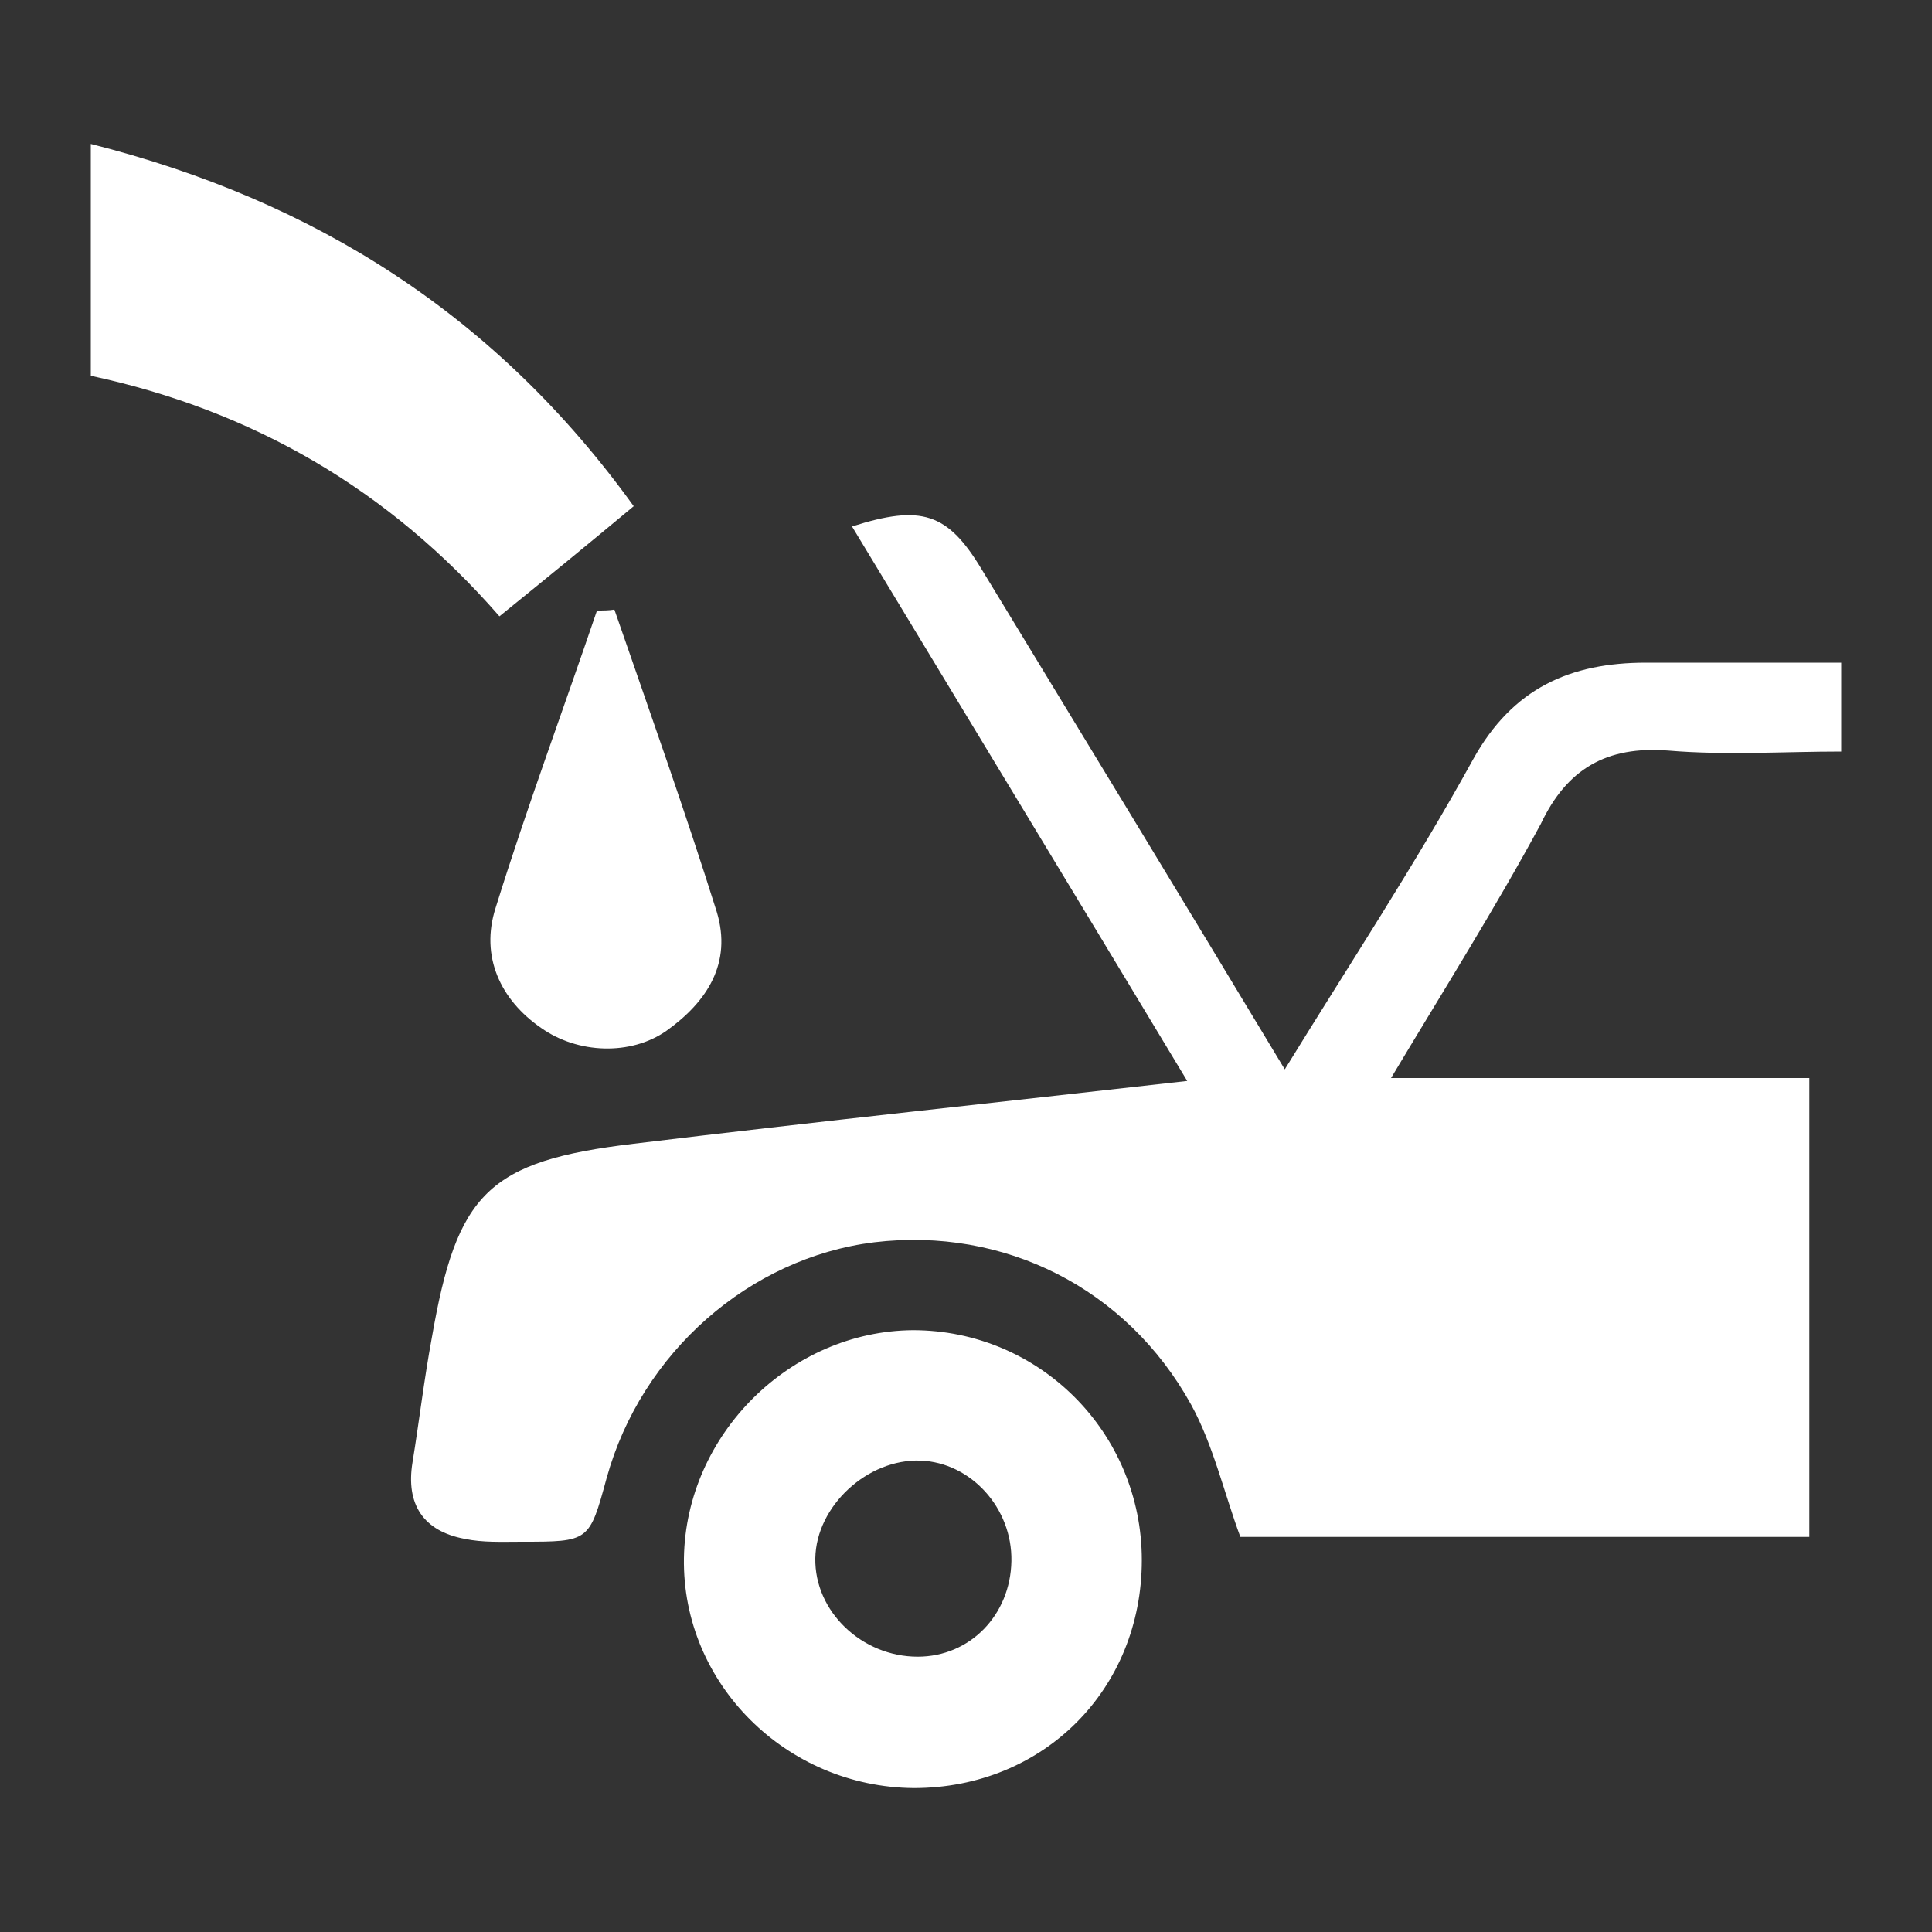
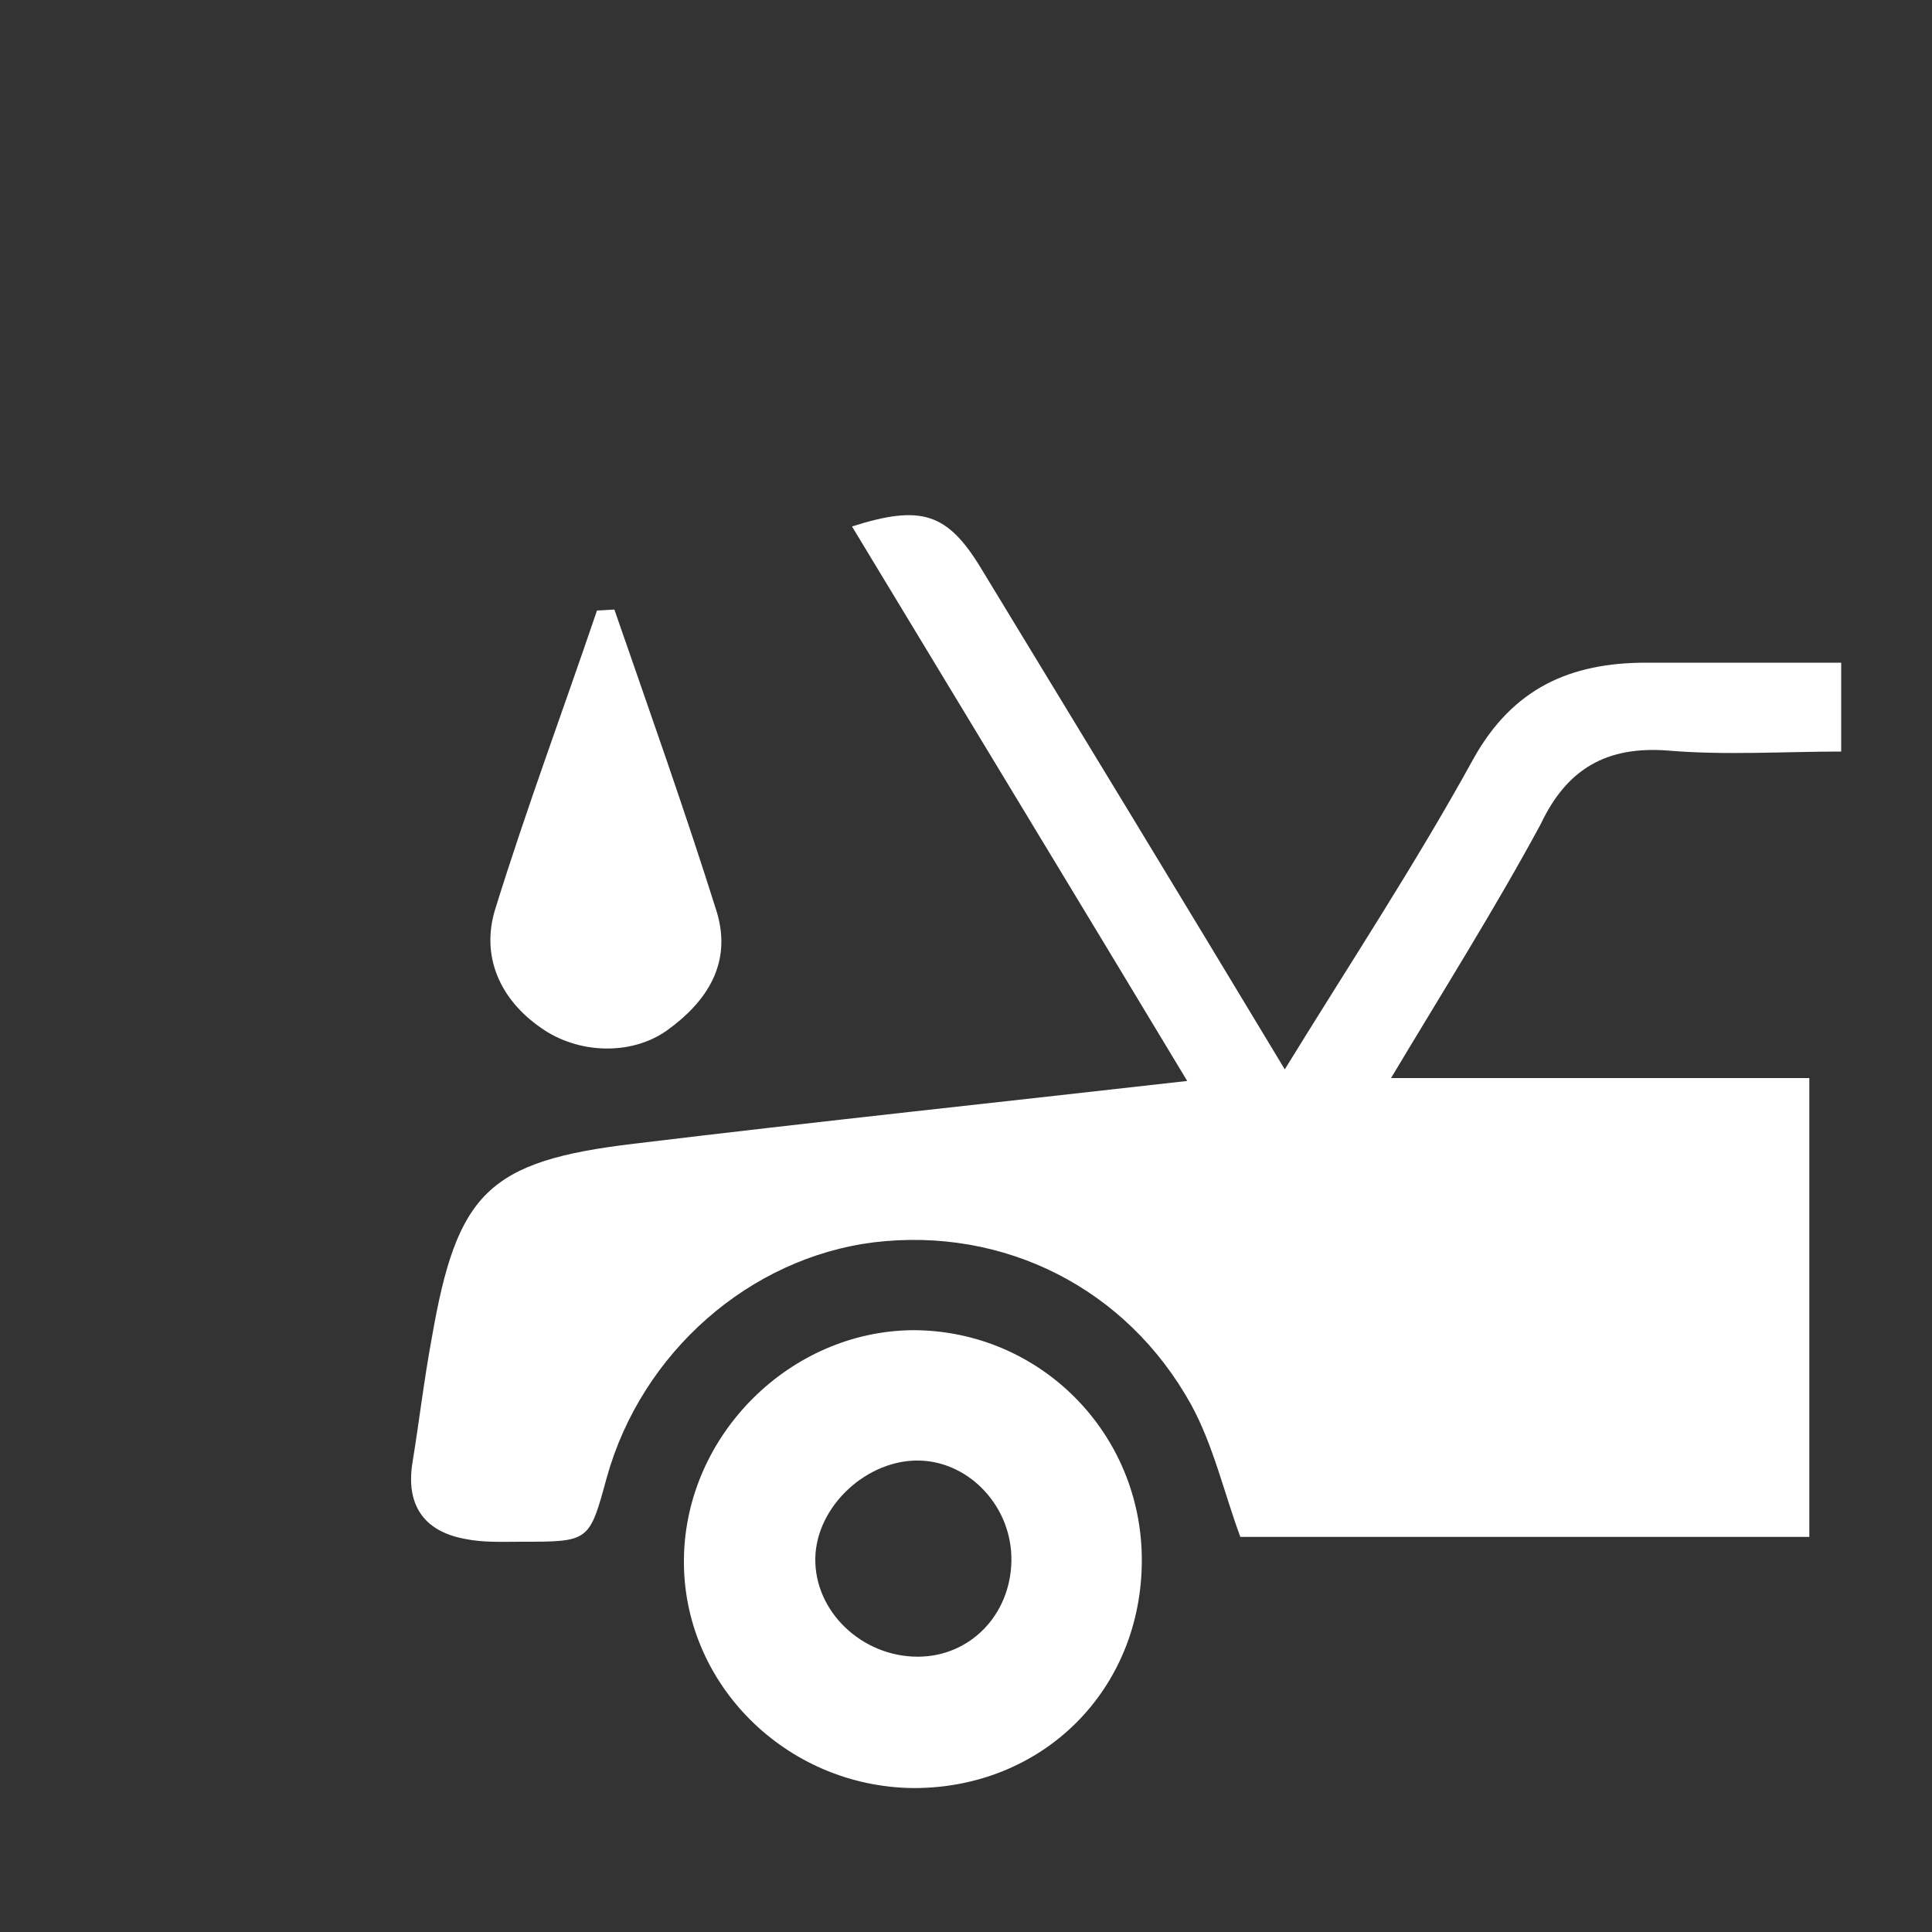
<svg xmlns="http://www.w3.org/2000/svg" version="1.1" id="Livello_1" x="0px" y="0px" viewBox="0 0 200 200" style="enable-background:new 0 0 200 200;" xml:space="preserve">
  <rect x="0" y="0" width="200" height="200" fill="#333333" stroke="none" />
  <style type="text/css">
	.st0{fill-rule:evenodd;clip-rule:evenodd;fill:#FFFFFF;}
</style>
  <g>
    <path class="st0" d="M172.7,77.7c5.9,0.5,12,0.1,17.9,0.1c0-3.3,0-6,0-9.2c-7.1,0-13.7,0-20.2,0c-7.8,0-13.8,2.6-17.9,10   c-6,10.9-12.8,21.2-19.5,32.1c-10.6-17.6-21-34.7-31.4-51.8c-3.5-5.8-6.2-6.7-13.4-4.4c11.6,19.2,23.2,38.3,34.7,57.4   c-19.4,2.2-38.3,4.2-57.3,6.5c-15.1,1.8-18.3,5.1-20.9,20.1c-0.8,4.3-1.3,8.6-2,12.9c-0.7,4.3,1.1,7.1,5.4,7.9   c1.9,0.4,3.9,0.3,5.9,0.3c7,0,7,0,8.8-6.6c3.6-13,14.8-22.8,27.7-24.4c13.4-1.6,26.1,4.7,32.8,16.8c2.3,4.2,3.4,9.1,5.1,13.7   c19.4,0,39.1,0,58.9,0c0-16,0-31.5,0-47.5c-14.4,0-28.5,0-43.3,0c5.5-9.2,10.8-17.6,15.5-26.3C162.2,79.6,166.3,77.2,172.7,77.7z" />
    <path class="st0" d="M94.5,137.7c-12.7,0.1-23.5,10.8-23.7,23.6c-0.2,13,10.6,23.7,23.8,23.8c13.4,0,23.6-10.2,23.6-23.6   C118.2,148.3,107.6,137.7,94.5,137.7z M95,171.5c-5.8,0-10.7-4.7-10.6-10.2c0.1-5.4,5.4-10.3,10.9-10.1c5.2,0.2,9.5,4.9,9.4,10.4   C104.6,167.2,100.4,171.5,95,171.5z" />
-     <path class="st0" d="M51.7,63.8c4.7-3.8,9.1-7.4,13.9-11.4C51.4,32.7,32.7,20.8,9.4,14.9c0,8.2,0,15.7,0,24   C26.2,42.5,40.3,50.7,51.7,63.8z" />
-     <path class="st0" d="M61.8,63.2c-3.5,10.3-7.3,20.5-10.5,30.8c-1.6,5,0.5,9.5,4.7,12.4c3.8,2.7,9.3,2.9,13,0.3   c4.2-3,6.8-7,5.2-12.3c-3.3-10.5-7-20.9-10.6-31.3C63.1,63.2,62.4,63.2,61.8,63.2z" />
+     <path class="st0" d="M61.8,63.2c-3.5,10.3-7.3,20.5-10.5,30.8c-1.6,5,0.5,9.5,4.7,12.4c3.8,2.7,9.3,2.9,13,0.3   c4.2-3,6.8-7,5.2-12.3c-3.3-10.5-7-20.9-10.6-31.3z" />
  </g>
</svg>